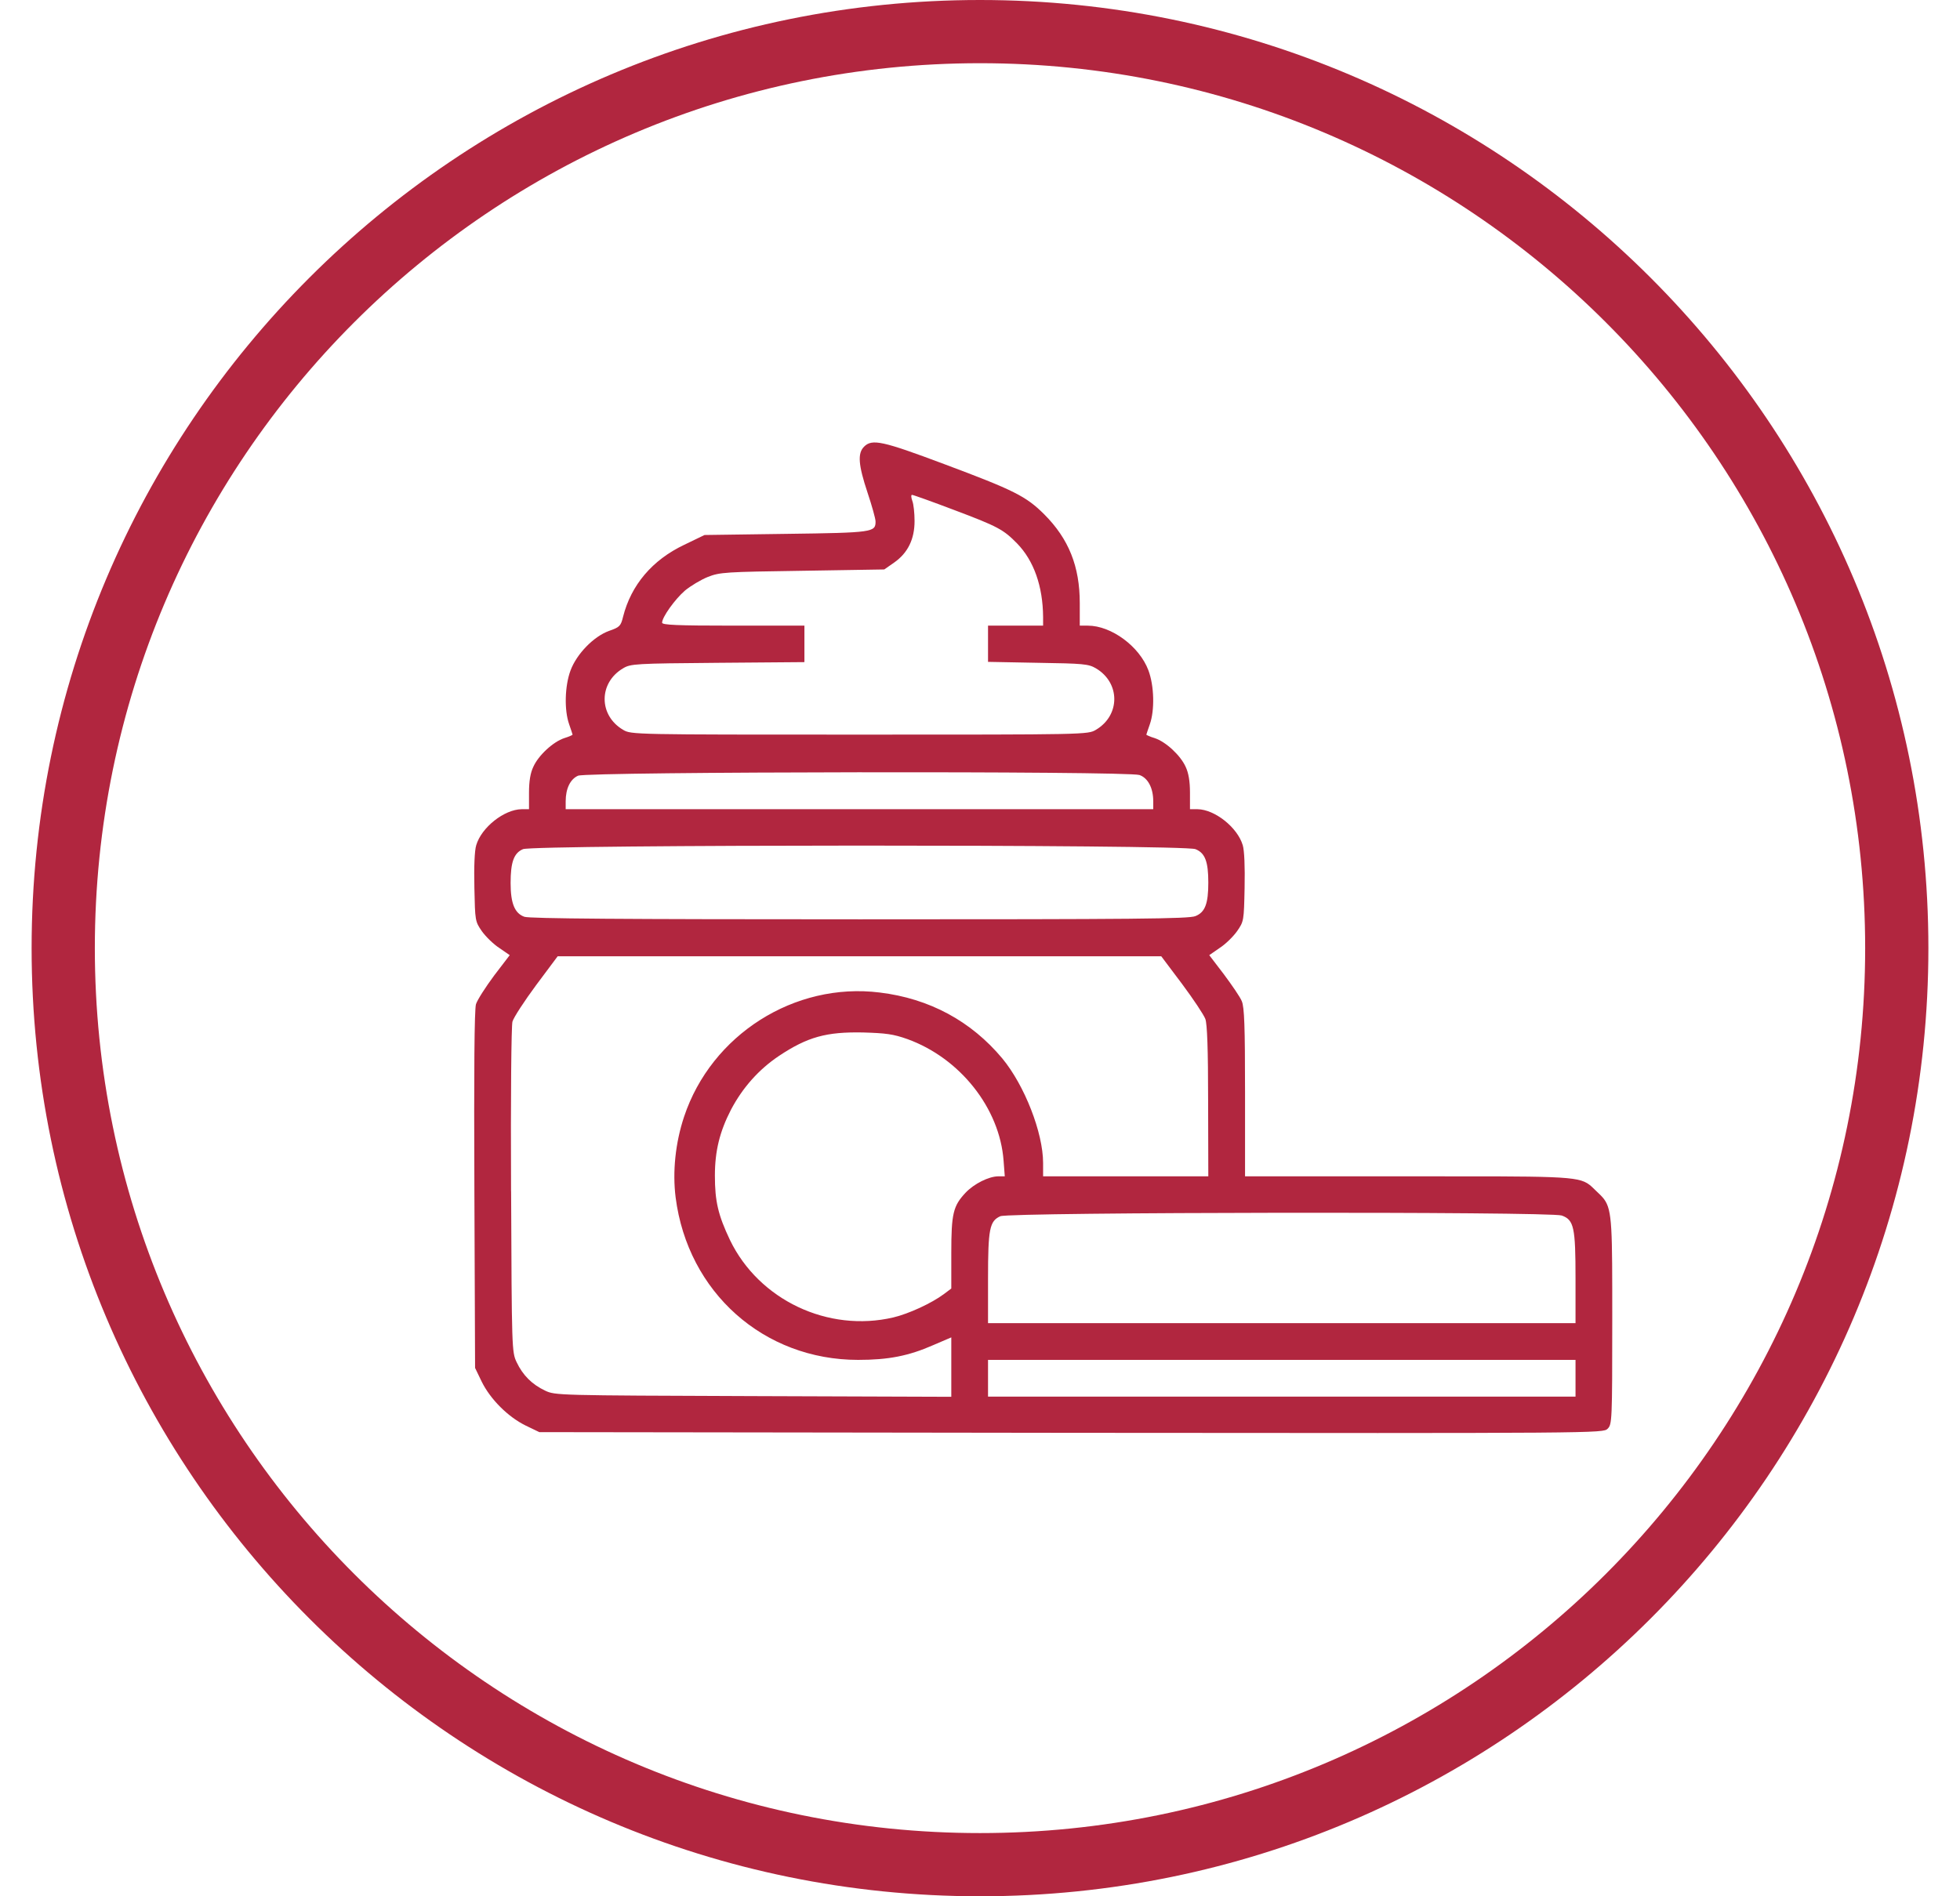
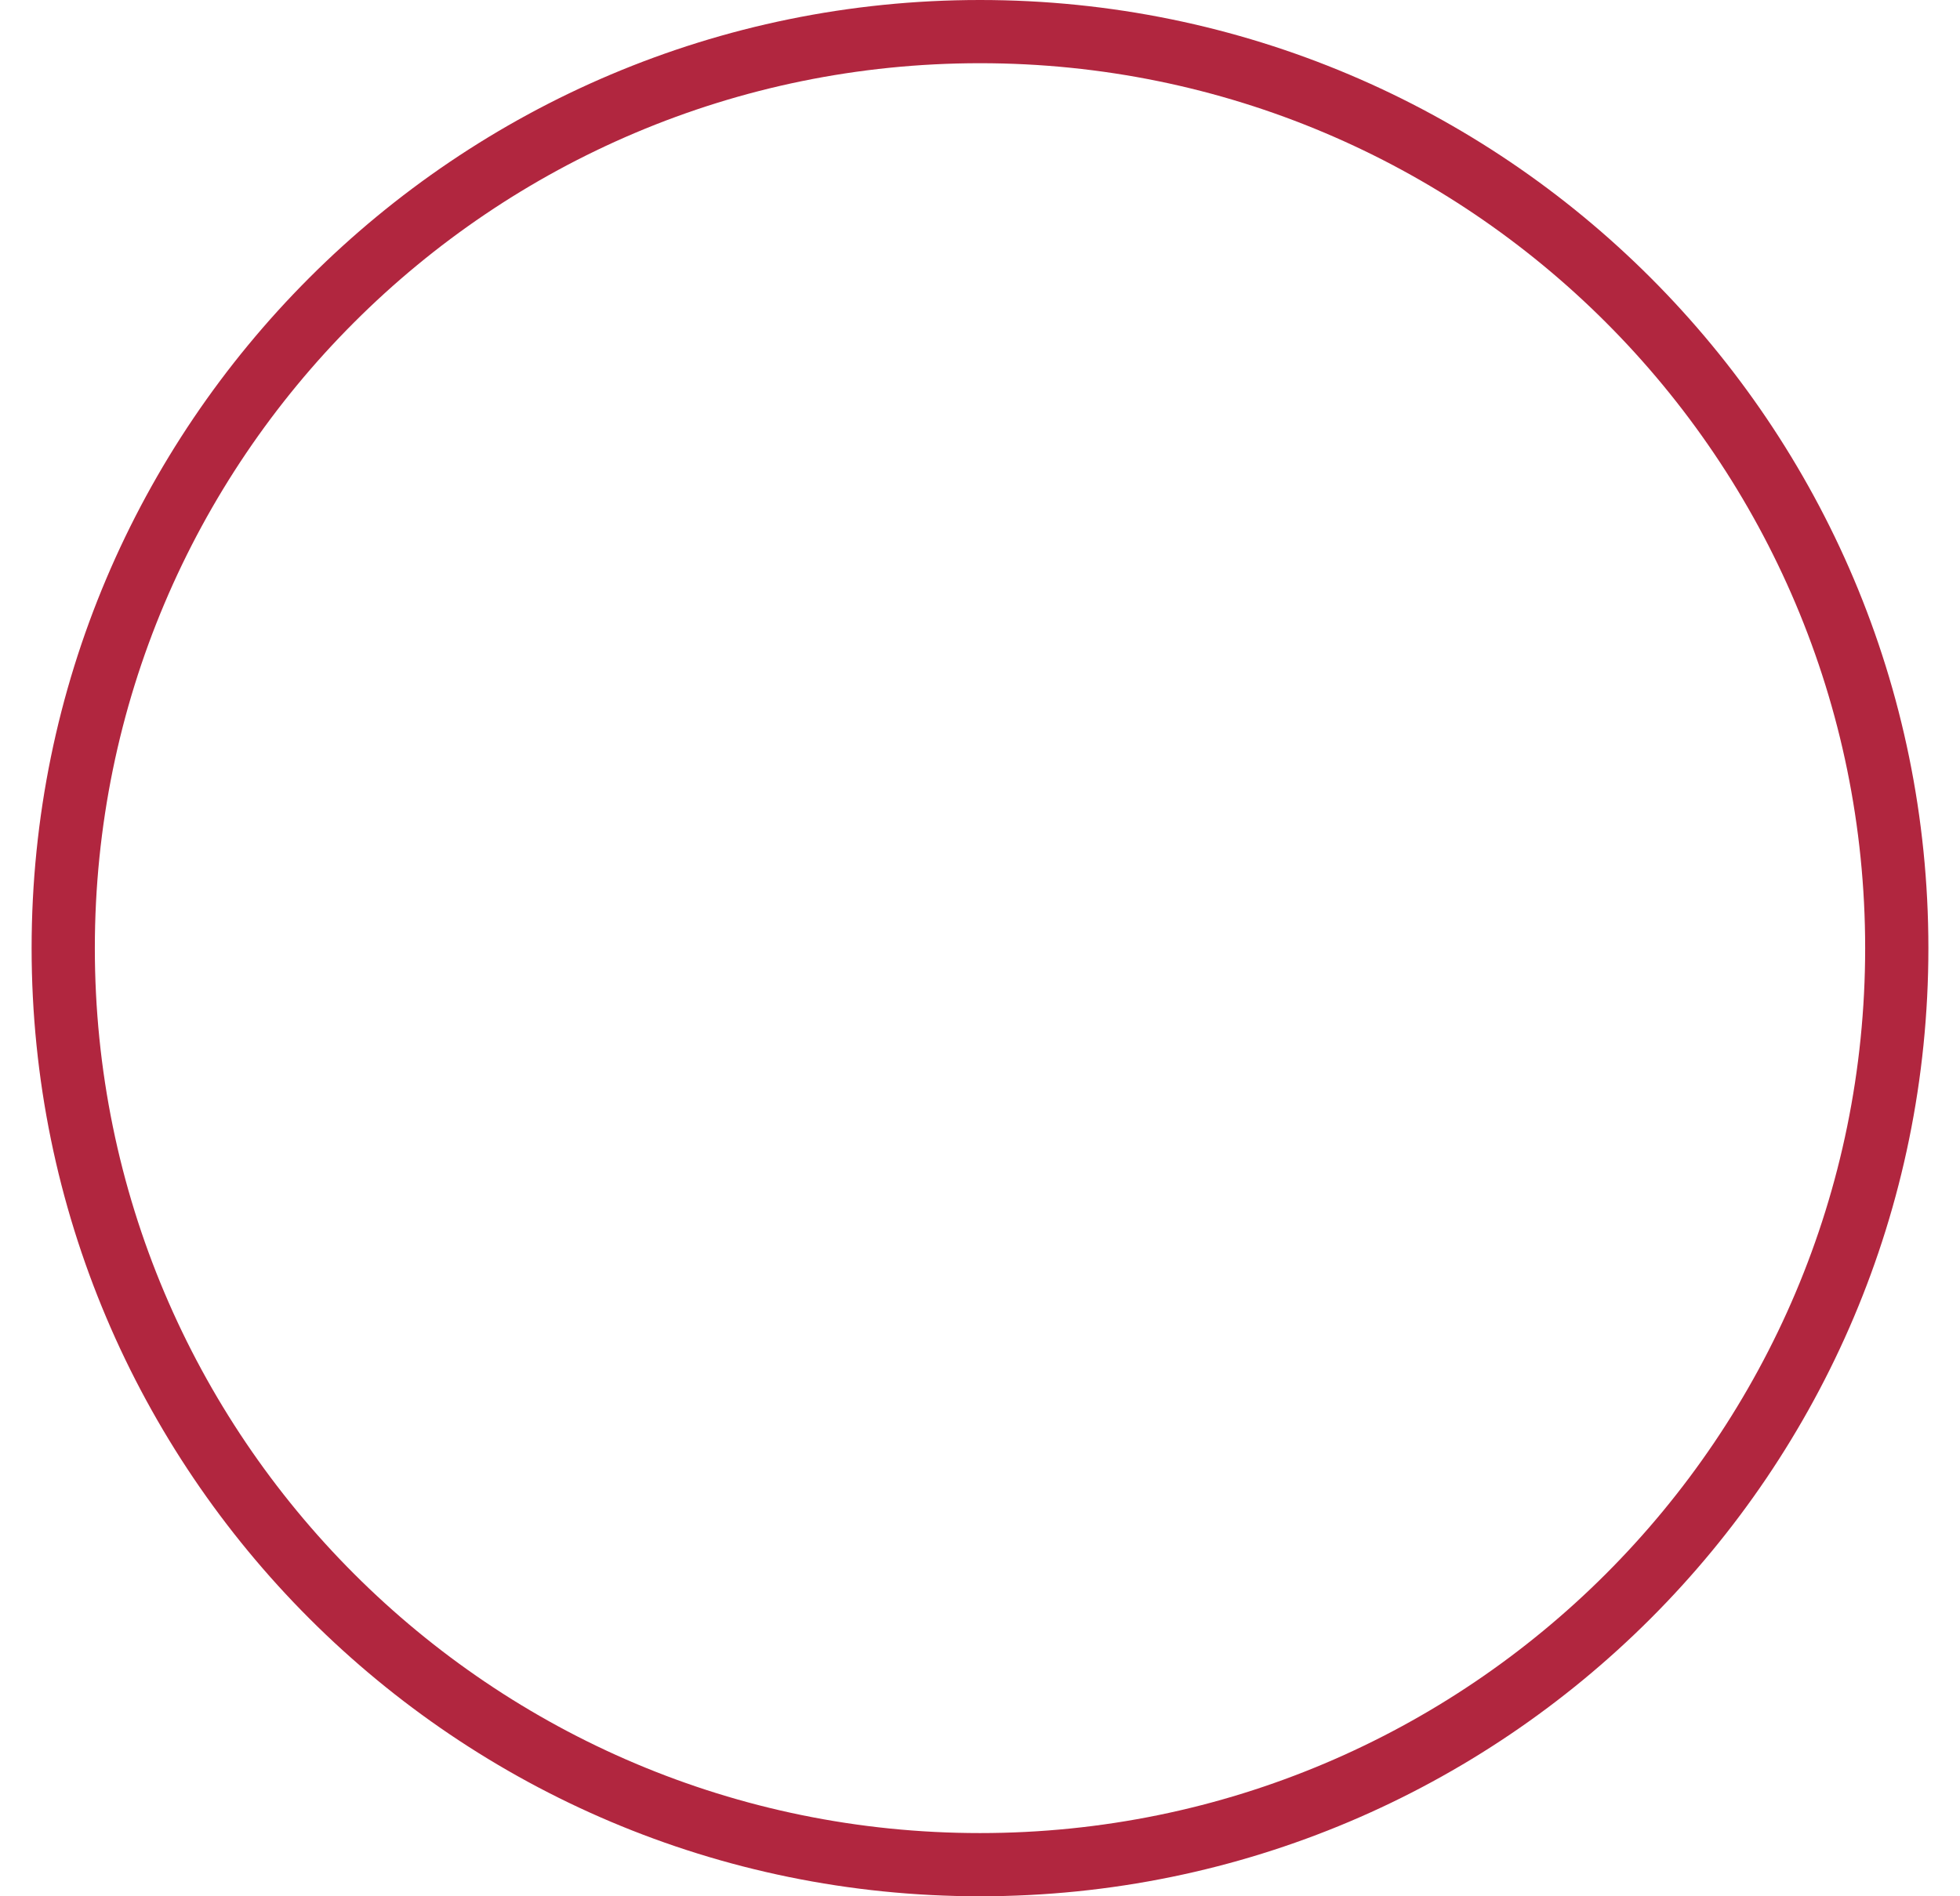
<svg xmlns="http://www.w3.org/2000/svg" width="31" height="30" viewBox="0 0 31 30" fill="none">
-   <path fill-rule="evenodd" clip-rule="evenodd" d="M13.721 7.793C13.576 7.357 13.561 7.172 13.666 7.067C13.793 6.939 13.957 6.976 14.933 7.342C16.04 7.756 16.229 7.851 16.516 8.137C16.904 8.526 17.078 8.961 17.078 9.542V9.898H17.206C17.576 9.898 18.022 10.225 18.164 10.606C18.255 10.849 18.265 11.234 18.186 11.459C18.157 11.542 18.131 11.618 18.131 11.622C18.131 11.629 18.189 11.655 18.262 11.677C18.44 11.735 18.672 11.952 18.752 12.13C18.799 12.228 18.821 12.363 18.821 12.537V12.802H18.941C19.213 12.806 19.572 13.089 19.656 13.372C19.681 13.455 19.692 13.713 19.685 14.043L19.685 14.047C19.674 14.566 19.674 14.577 19.565 14.733C19.503 14.82 19.38 14.94 19.289 14.998L19.126 15.111L19.358 15.415C19.485 15.586 19.616 15.775 19.641 15.84C19.681 15.934 19.692 16.236 19.692 17.285V18.61H22.269C24.659 18.61 24.955 18.602 25.137 18.742C25.172 18.768 25.202 18.8 25.242 18.838C25.295 18.888 25.337 18.927 25.371 18.972C25.502 19.15 25.5 19.427 25.5 20.886C25.5 22.483 25.496 22.534 25.427 22.603C25.355 22.675 25.322 22.675 16.941 22.668L8.53 22.657L8.312 22.552C8.033 22.414 7.757 22.138 7.619 21.859L7.514 21.641L7.503 18.828C7.495 16.933 7.503 15.974 7.528 15.887C7.55 15.818 7.681 15.615 7.815 15.434L8.062 15.111L7.898 14.998C7.808 14.94 7.684 14.82 7.622 14.733C7.514 14.577 7.514 14.566 7.503 14.047L7.503 14.043C7.495 13.713 7.506 13.455 7.532 13.372C7.615 13.089 7.975 12.806 8.25 12.802H8.367V12.537C8.367 12.363 8.388 12.228 8.436 12.13C8.515 11.952 8.748 11.735 8.926 11.677C8.998 11.655 9.056 11.629 9.056 11.622C9.056 11.618 9.031 11.542 9.002 11.459C8.922 11.234 8.933 10.849 9.024 10.606C9.122 10.344 9.39 10.069 9.633 9.981C9.8 9.923 9.819 9.905 9.855 9.756C9.982 9.255 10.316 8.86 10.82 8.62L11.143 8.464L12.436 8.446C13.812 8.428 13.848 8.42 13.848 8.25C13.848 8.206 13.79 7.999 13.721 7.793ZM16.087 8.598C15.87 8.377 15.786 8.33 15.082 8.065C14.737 7.934 14.443 7.829 14.425 7.829C14.407 7.829 14.411 7.872 14.429 7.923C14.45 7.974 14.465 8.119 14.465 8.243C14.465 8.529 14.36 8.747 14.142 8.9L13.986 9.009L12.694 9.03C11.47 9.048 11.387 9.052 11.194 9.128C11.085 9.172 10.922 9.27 10.835 9.342C10.675 9.48 10.472 9.764 10.472 9.851C10.472 9.887 10.697 9.898 11.597 9.898H12.723V10.475L11.354 10.486C10.047 10.497 9.975 10.501 9.855 10.573C9.466 10.802 9.466 11.317 9.855 11.546C9.982 11.622 10.015 11.622 13.594 11.622C17.173 11.622 17.206 11.622 17.333 11.546C17.721 11.317 17.721 10.802 17.333 10.573C17.216 10.504 17.133 10.497 16.418 10.486L15.627 10.471V9.898H16.498V9.76C16.494 9.274 16.352 8.871 16.087 8.598ZM18.24 12.675C18.24 12.468 18.157 12.308 18.022 12.261C17.834 12.196 9.296 12.207 9.143 12.272C9.02 12.326 8.947 12.475 8.947 12.678V12.802H18.24V12.675ZM19.111 13.963C19.111 13.633 19.061 13.495 18.908 13.434C18.73 13.357 8.443 13.361 8.272 13.434C8.127 13.495 8.076 13.64 8.076 13.971C8.076 14.294 8.142 14.45 8.294 14.504C8.381 14.533 9.826 14.544 13.601 14.544C17.95 14.544 18.806 14.537 18.908 14.493C19.061 14.432 19.111 14.294 19.111 13.963ZM19.064 16.12C19.039 16.054 18.875 15.807 18.694 15.564L18.367 15.129H8.82L8.479 15.586C8.294 15.836 8.123 16.098 8.105 16.163C8.087 16.232 8.076 17.361 8.083 18.835L8.084 18.857C8.094 21.34 8.095 21.391 8.171 21.55C8.269 21.757 8.414 21.902 8.621 22C8.78 22.076 8.82 22.076 11.899 22.087L15.046 22.098V21.158L14.759 21.281C14.37 21.452 14.051 21.514 13.572 21.514C12.08 21.514 10.879 20.447 10.686 18.944C10.635 18.537 10.682 18.08 10.82 17.666C11.252 16.37 12.566 15.535 13.913 15.702C14.701 15.797 15.361 16.156 15.852 16.744C16.204 17.169 16.498 17.92 16.498 18.399V18.61H19.111L19.108 17.419C19.108 16.591 19.093 16.196 19.064 16.12ZM15.873 18.363C15.812 17.532 15.184 16.74 14.352 16.439C14.127 16.359 14.011 16.345 13.648 16.334C13.071 16.323 12.773 16.403 12.316 16.708C12.004 16.918 11.746 17.205 11.561 17.557C11.383 17.902 11.307 18.21 11.307 18.599C11.307 19.005 11.358 19.223 11.546 19.619C12.004 20.566 13.096 21.085 14.131 20.842C14.374 20.784 14.737 20.617 14.93 20.472L15.046 20.385V19.822C15.046 19.198 15.075 19.078 15.274 18.867C15.409 18.726 15.637 18.613 15.786 18.61H15.892L15.873 18.363ZM24.919 20.225C24.919 19.416 24.894 19.299 24.701 19.23C24.513 19.165 15.975 19.176 15.822 19.241C15.652 19.318 15.627 19.437 15.627 20.229V20.933H24.919V20.225ZM24.919 22.095V21.514H15.627V22.095H24.919Z" fill="#B1263F" />
  <path fill-rule="evenodd" clip-rule="evenodd" d="M30.5 15C30.5 23.284 23.784 30 15.5 30C7.216 30 0.5 23.284 0.5 15C0.5 6.716 7.216 0 15.5 0C23.784 0 30.5 6.716 30.5 15ZM29.5 15C29.5 22.732 23.232 29 15.5 29C7.768 29 1.5 22.732 1.5 15C1.5 7.268 7.768 1 15.5 1C23.232 1 29.5 7.268 29.5 15Z" fill="#B1263F" />
</svg>